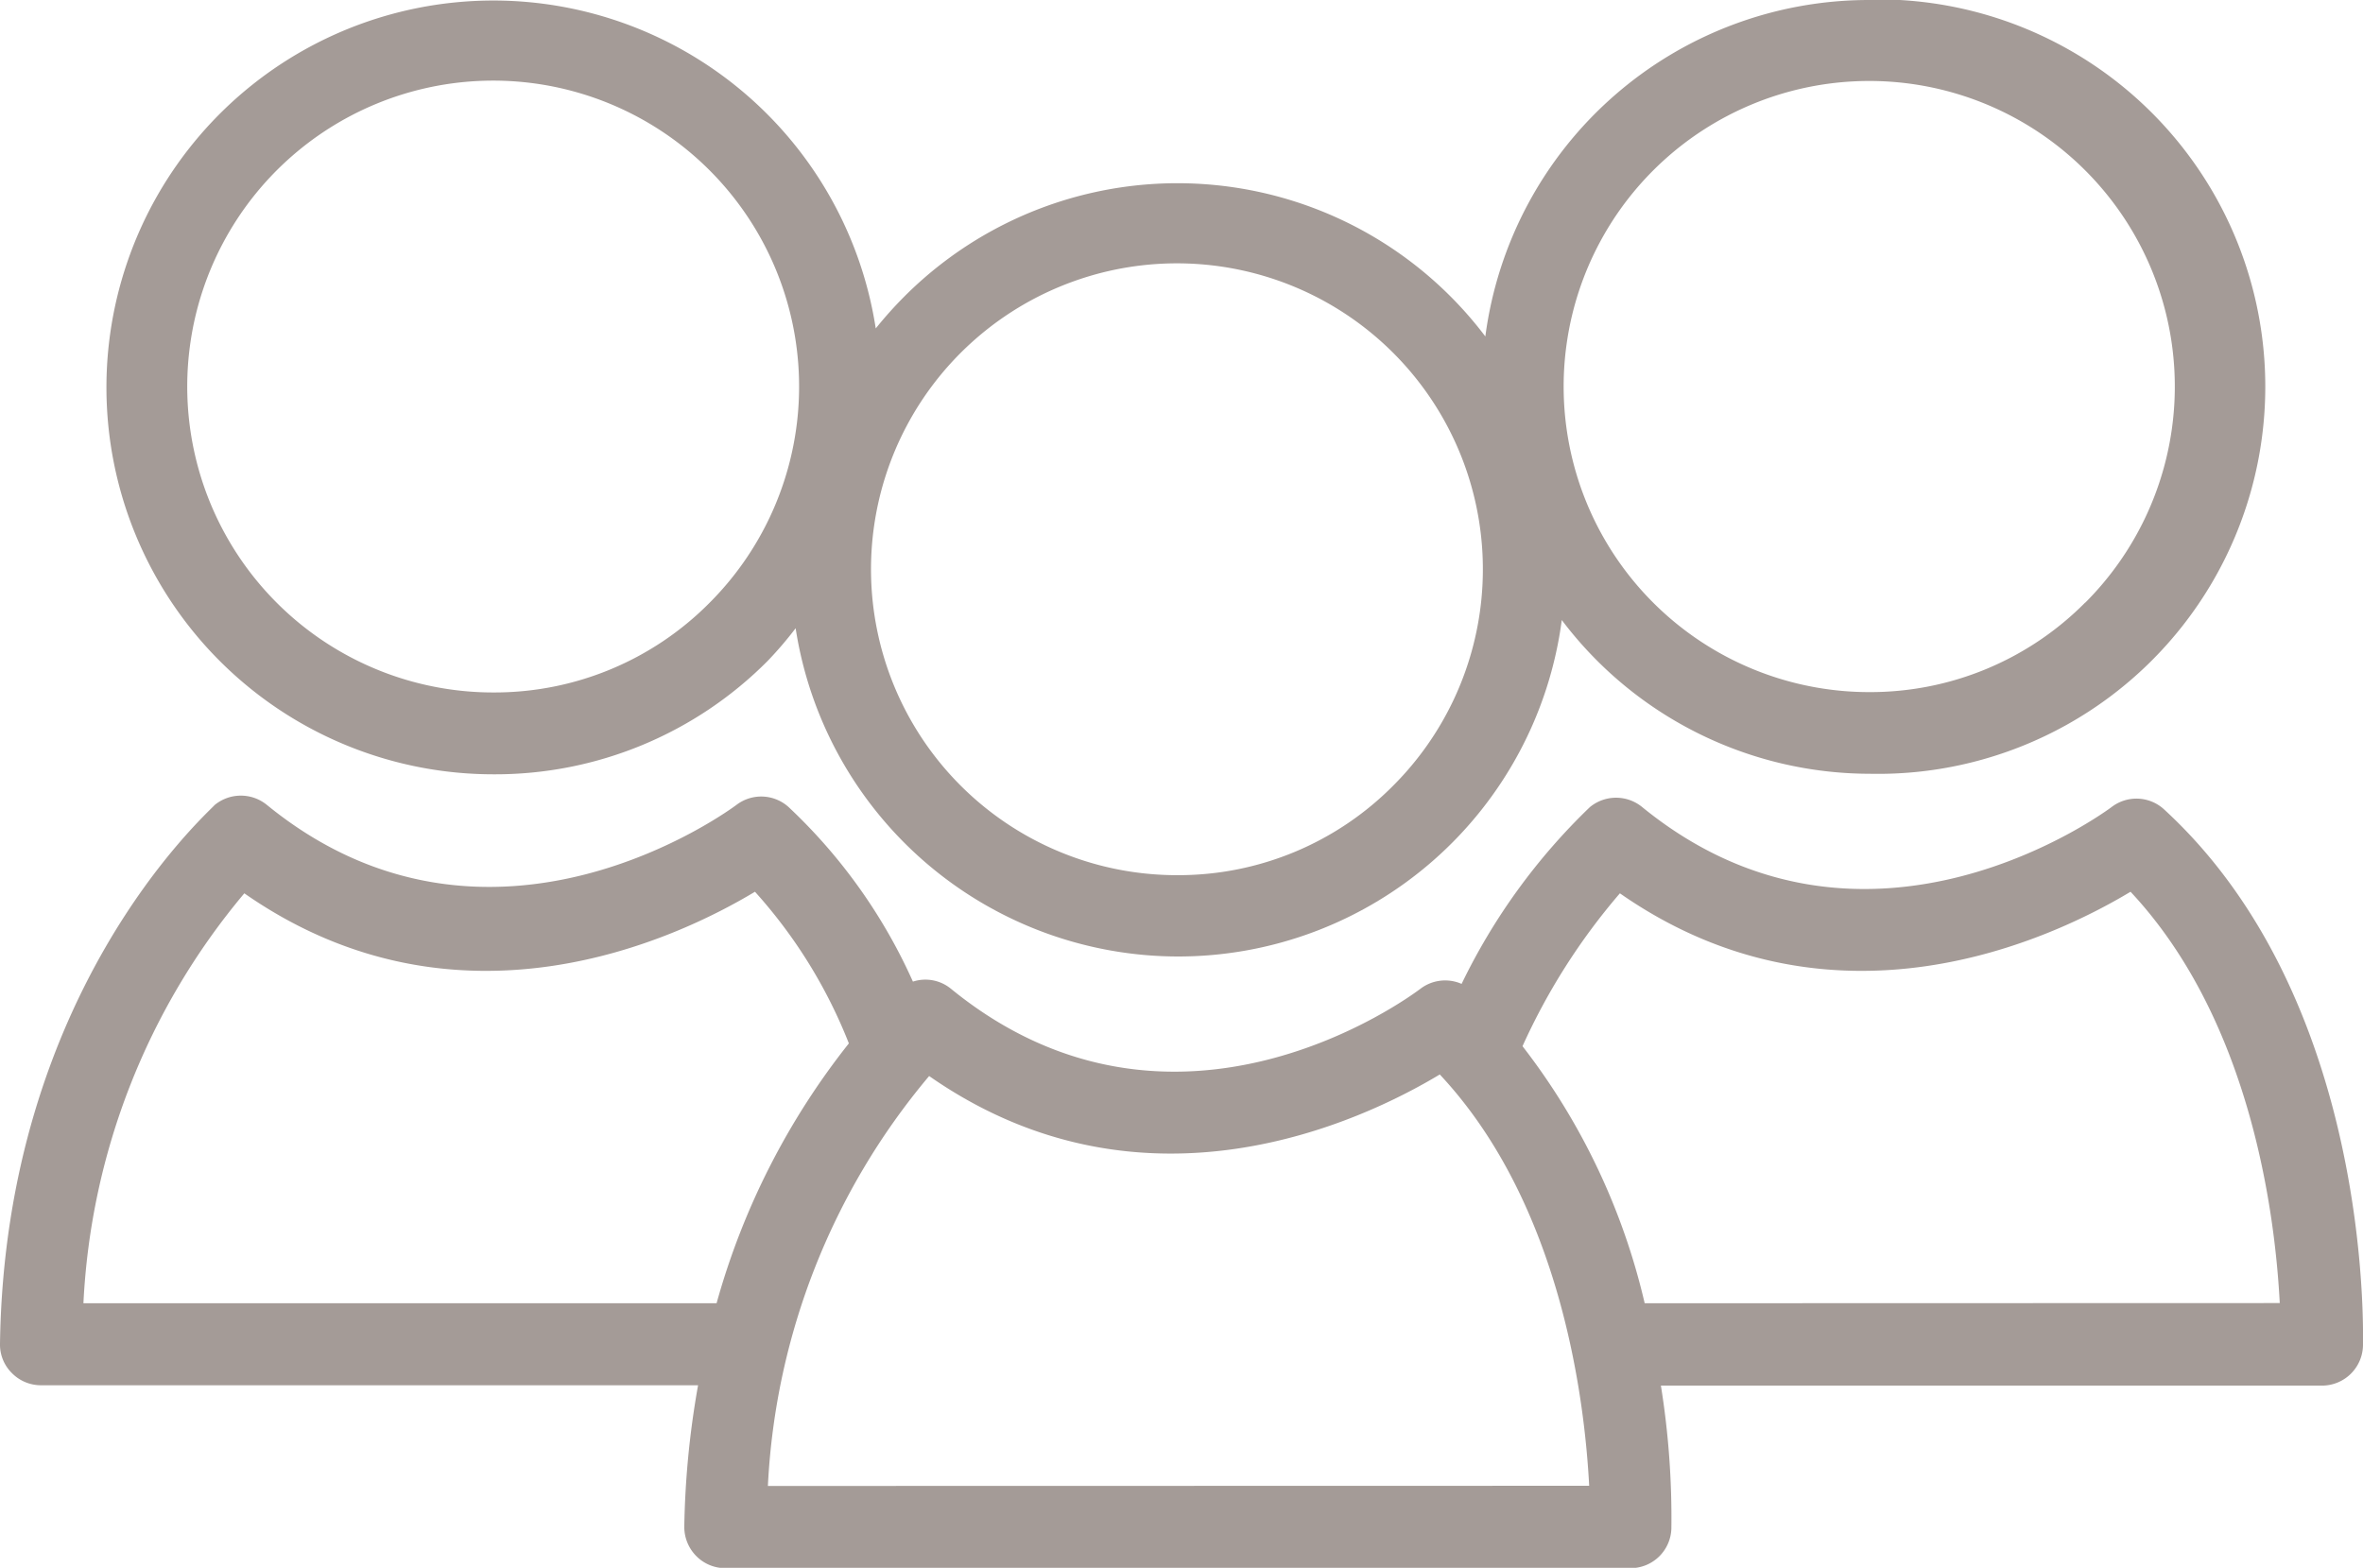
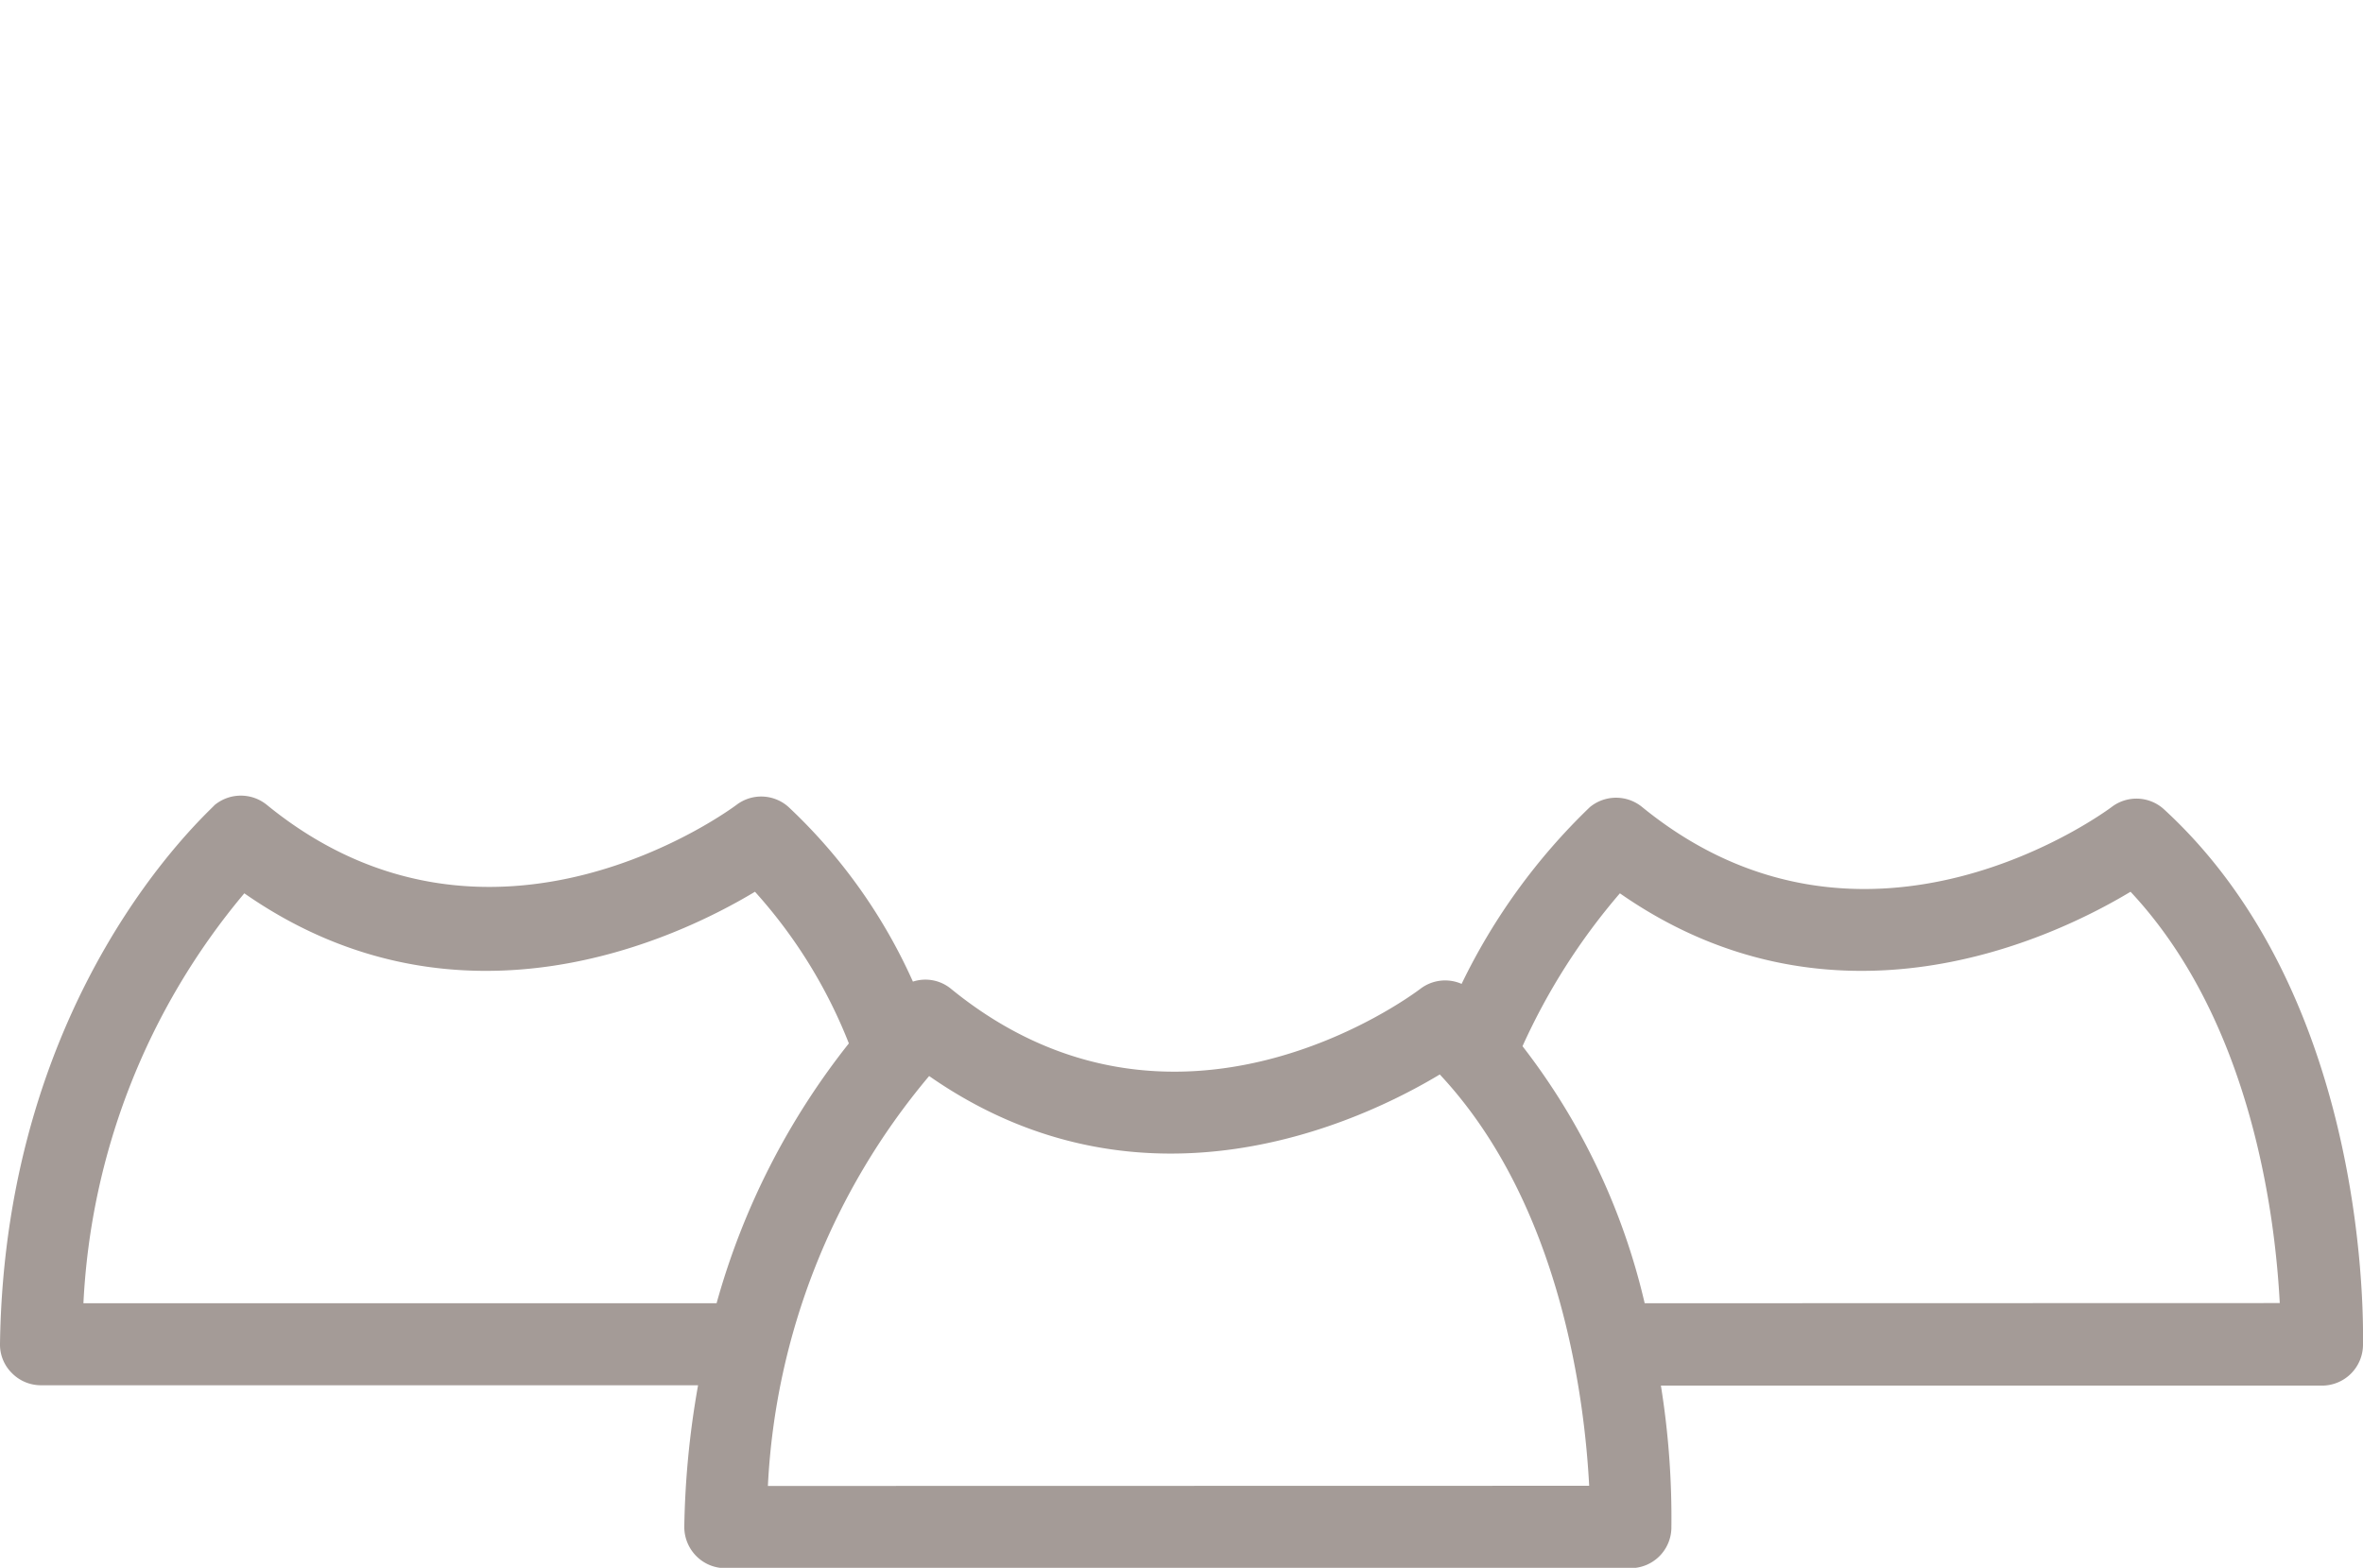
<svg xmlns="http://www.w3.org/2000/svg" viewBox="0 0 135.4 89.84">
  <defs>
    <style>.cls-1{fill:#a49b97;}</style>
  </defs>
  <g id="Vrstva_2" data-name="Vrstva 2">
    <g id="PODPORA">
      <path class="cls-1" d="M135.4,77.09c0-.8.5-19.8-11.41-30.72a2.34,2.34,0,0,0-3-.12c-.14.1-14,10.51-26.89,0a2.36,2.36,0,0,0-3,0,35.4,35.4,0,0,0-7.35,10.13,2.34,2.34,0,0,0-2.36.28c-.57.43-14.06,10.47-26.9,0a2.31,2.31,0,0,0-2.18-.41,31.2,31.2,0,0,0-7.12-10,2.34,2.34,0,0,0-3-.12c-.14.1-14,10.51-26.89,0a2.36,2.36,0,0,0-3,0C11.76,46.73.29,56.92,0,77a2.29,2.29,0,0,0,.68,1.68,2.33,2.33,0,0,0,1.67.7H40a50.44,50.44,0,0,0-.79,8.1,2.37,2.37,0,0,0,.68,1.68,2.33,2.33,0,0,0,1.67.7H93.43a2.34,2.34,0,0,0,2.34-2.27,47.86,47.86,0,0,0-.6-8.19h37.88A2.35,2.35,0,0,0,135.4,77.09ZM41.06,74.68H4.78A39.52,39.52,0,0,1,14,51.19c12.26,8.55,24.77,2.61,29.26-.09a28.6,28.6,0,0,1,5.38,8.69A42.05,42.05,0,0,0,41.06,74.68ZM44,85.15a39.49,39.49,0,0,1,9.24-23.49c12.26,8.55,24.77,2.61,29.26-.09,7,7.48,8.31,18.79,8.56,23.57ZM94.24,74.68a38.13,38.13,0,0,0-7-14.73,36.4,36.4,0,0,1,5.58-8.76c12.26,8.55,24.77,2.61,29.26-.09,7,7.48,8.3,18.79,8.55,23.57Z" />
-       <path class="cls-1" d="M107.11,0a22.17,22.17,0,0,0-22,19.28A22.11,22.11,0,0,0,51.81,17a23.29,23.29,0,0,0-1.63,1.82A22.17,22.17,0,1,0,28.29,44.37h0A22,22,0,0,0,44,37.86,21.62,21.62,0,0,0,45.59,36a22.2,22.2,0,0,0,21.9,18.81h0a22.17,22.17,0,0,0,22-19.28,22.14,22.14,0,0,0,17.65,8.81h0a22.19,22.19,0,1,0,0-44.37ZM40.65,34.55a17.34,17.34,0,0,1-12.36,5.13h0a17.53,17.53,0,1,1,12.36-5.13ZM79.85,45A17.33,17.33,0,0,1,67.5,50.15h0A17.53,17.53,0,1,1,79.85,45Zm39.63-10.47a17.34,17.34,0,0,1-12.36,5.13h0a17.51,17.51,0,1,1,12.37-5.13Z" />
    </g>
  </g>
</svg>